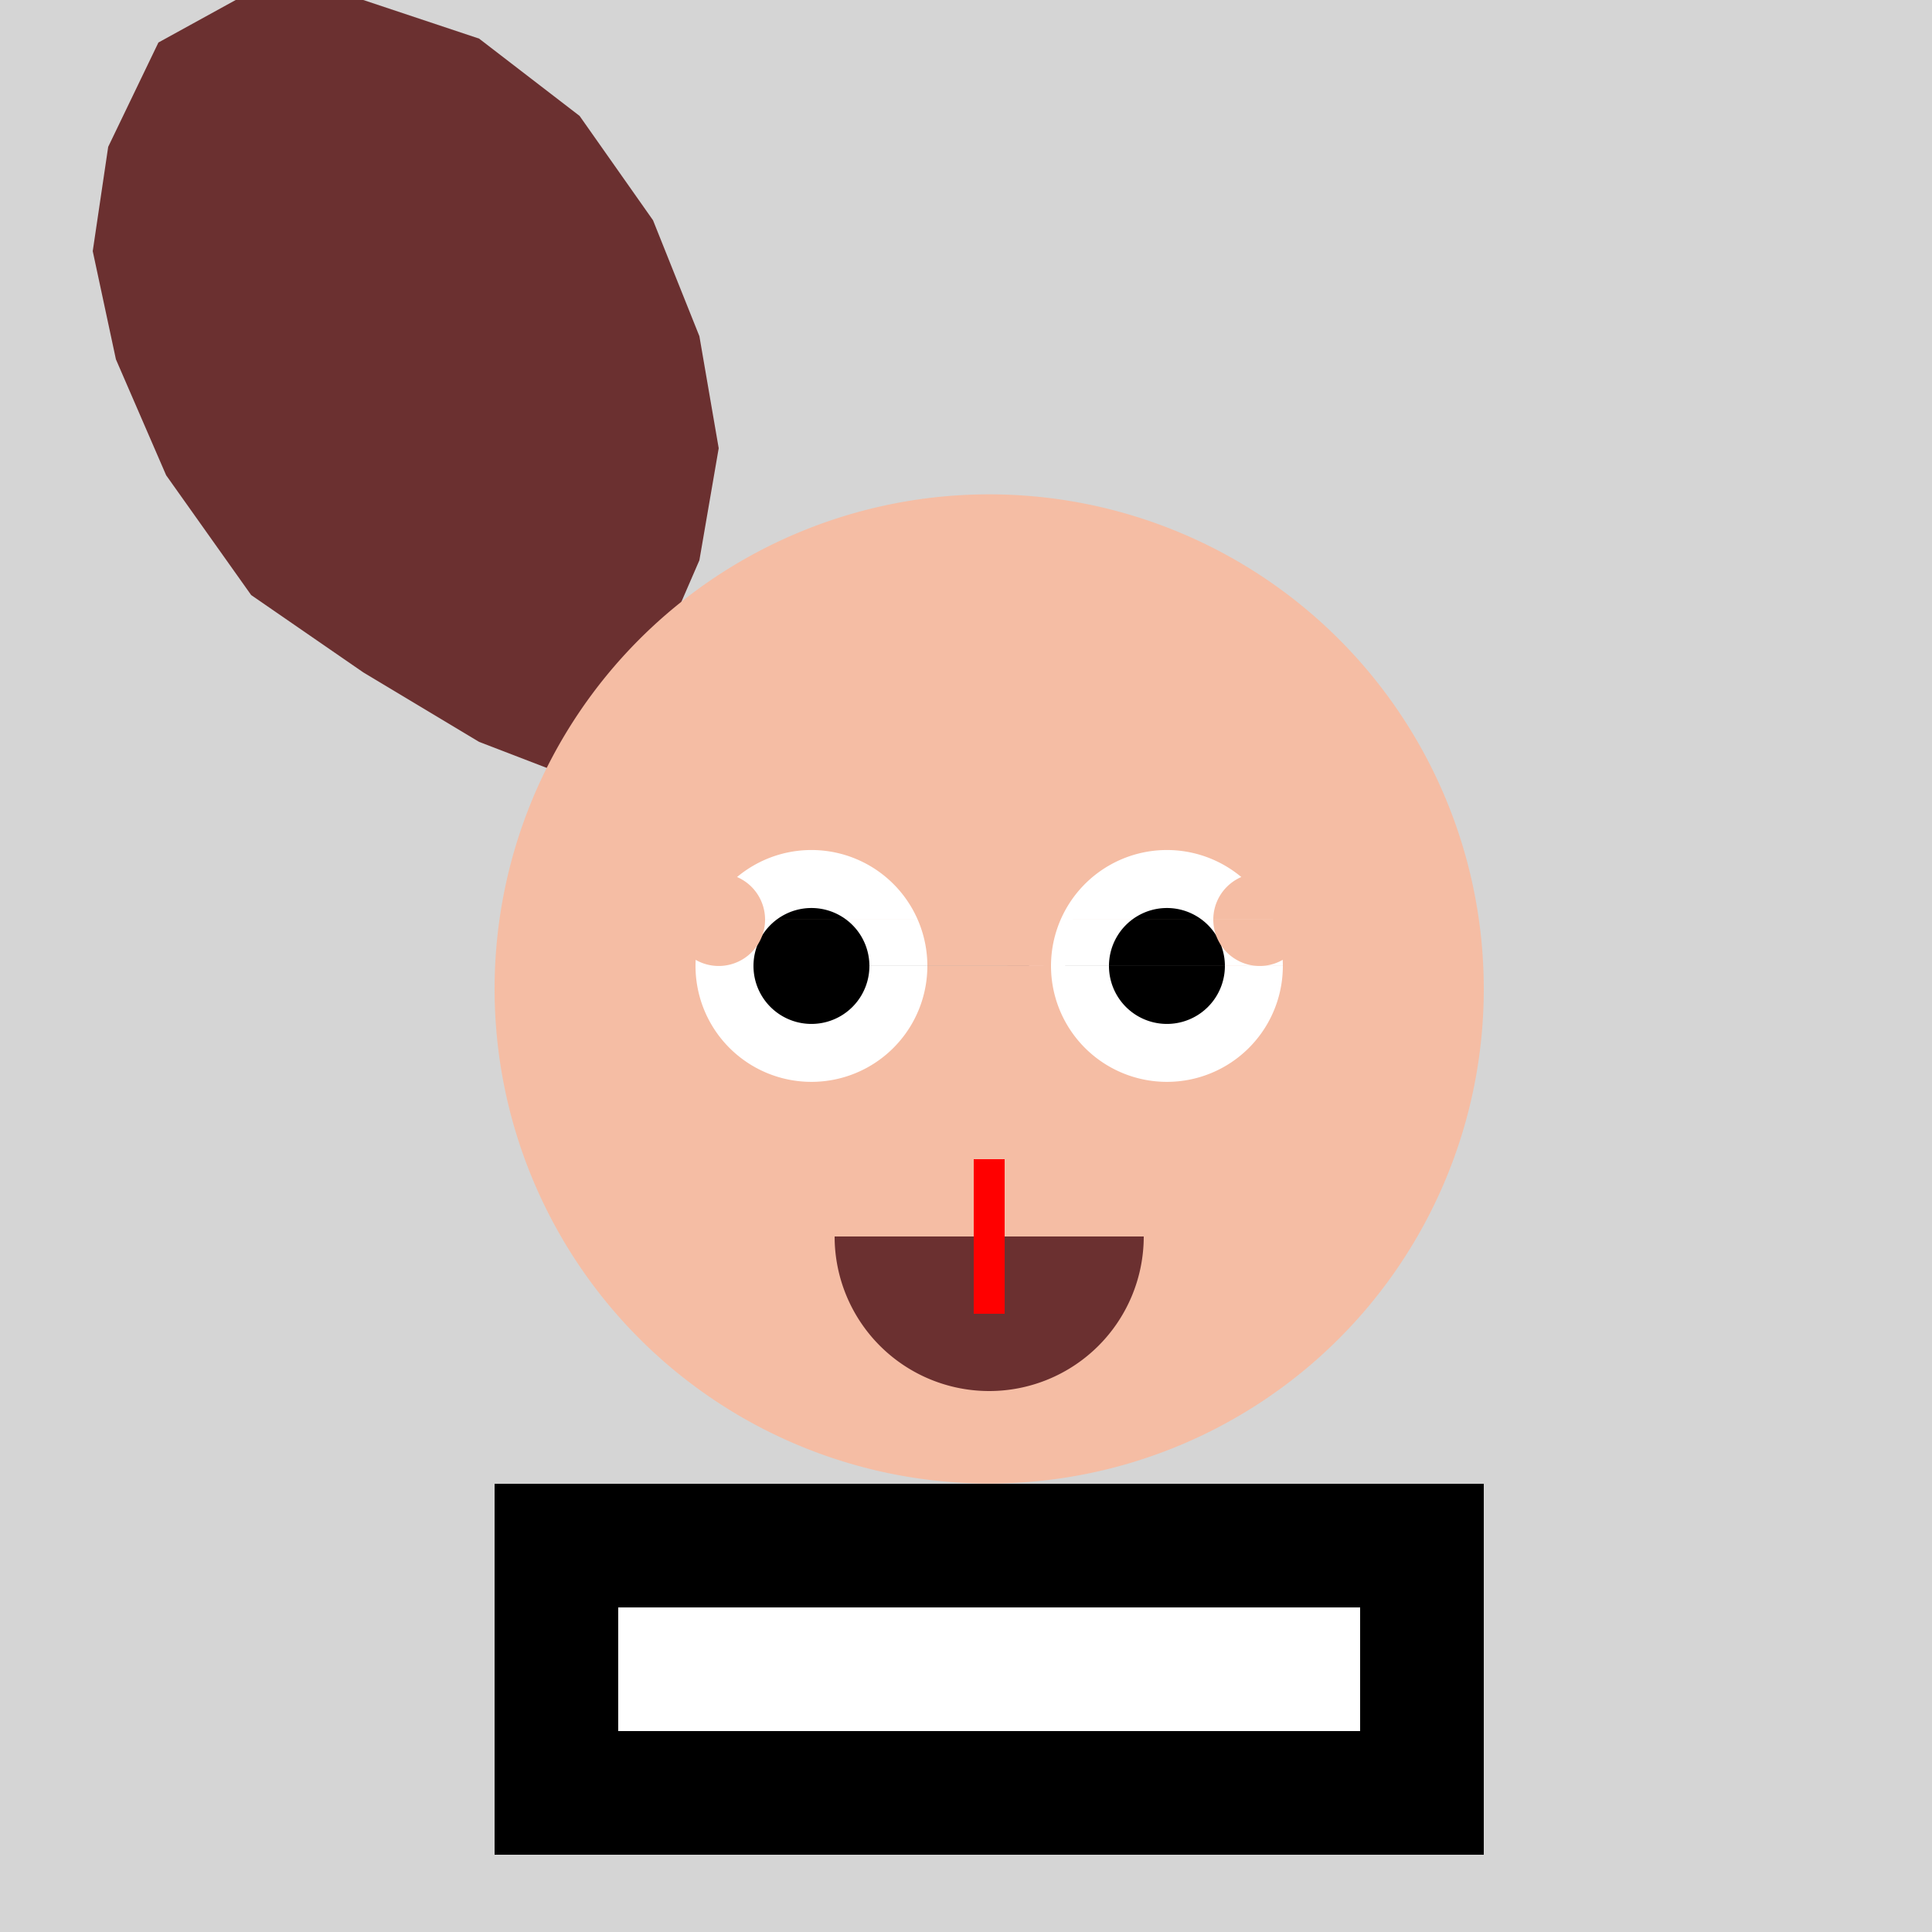
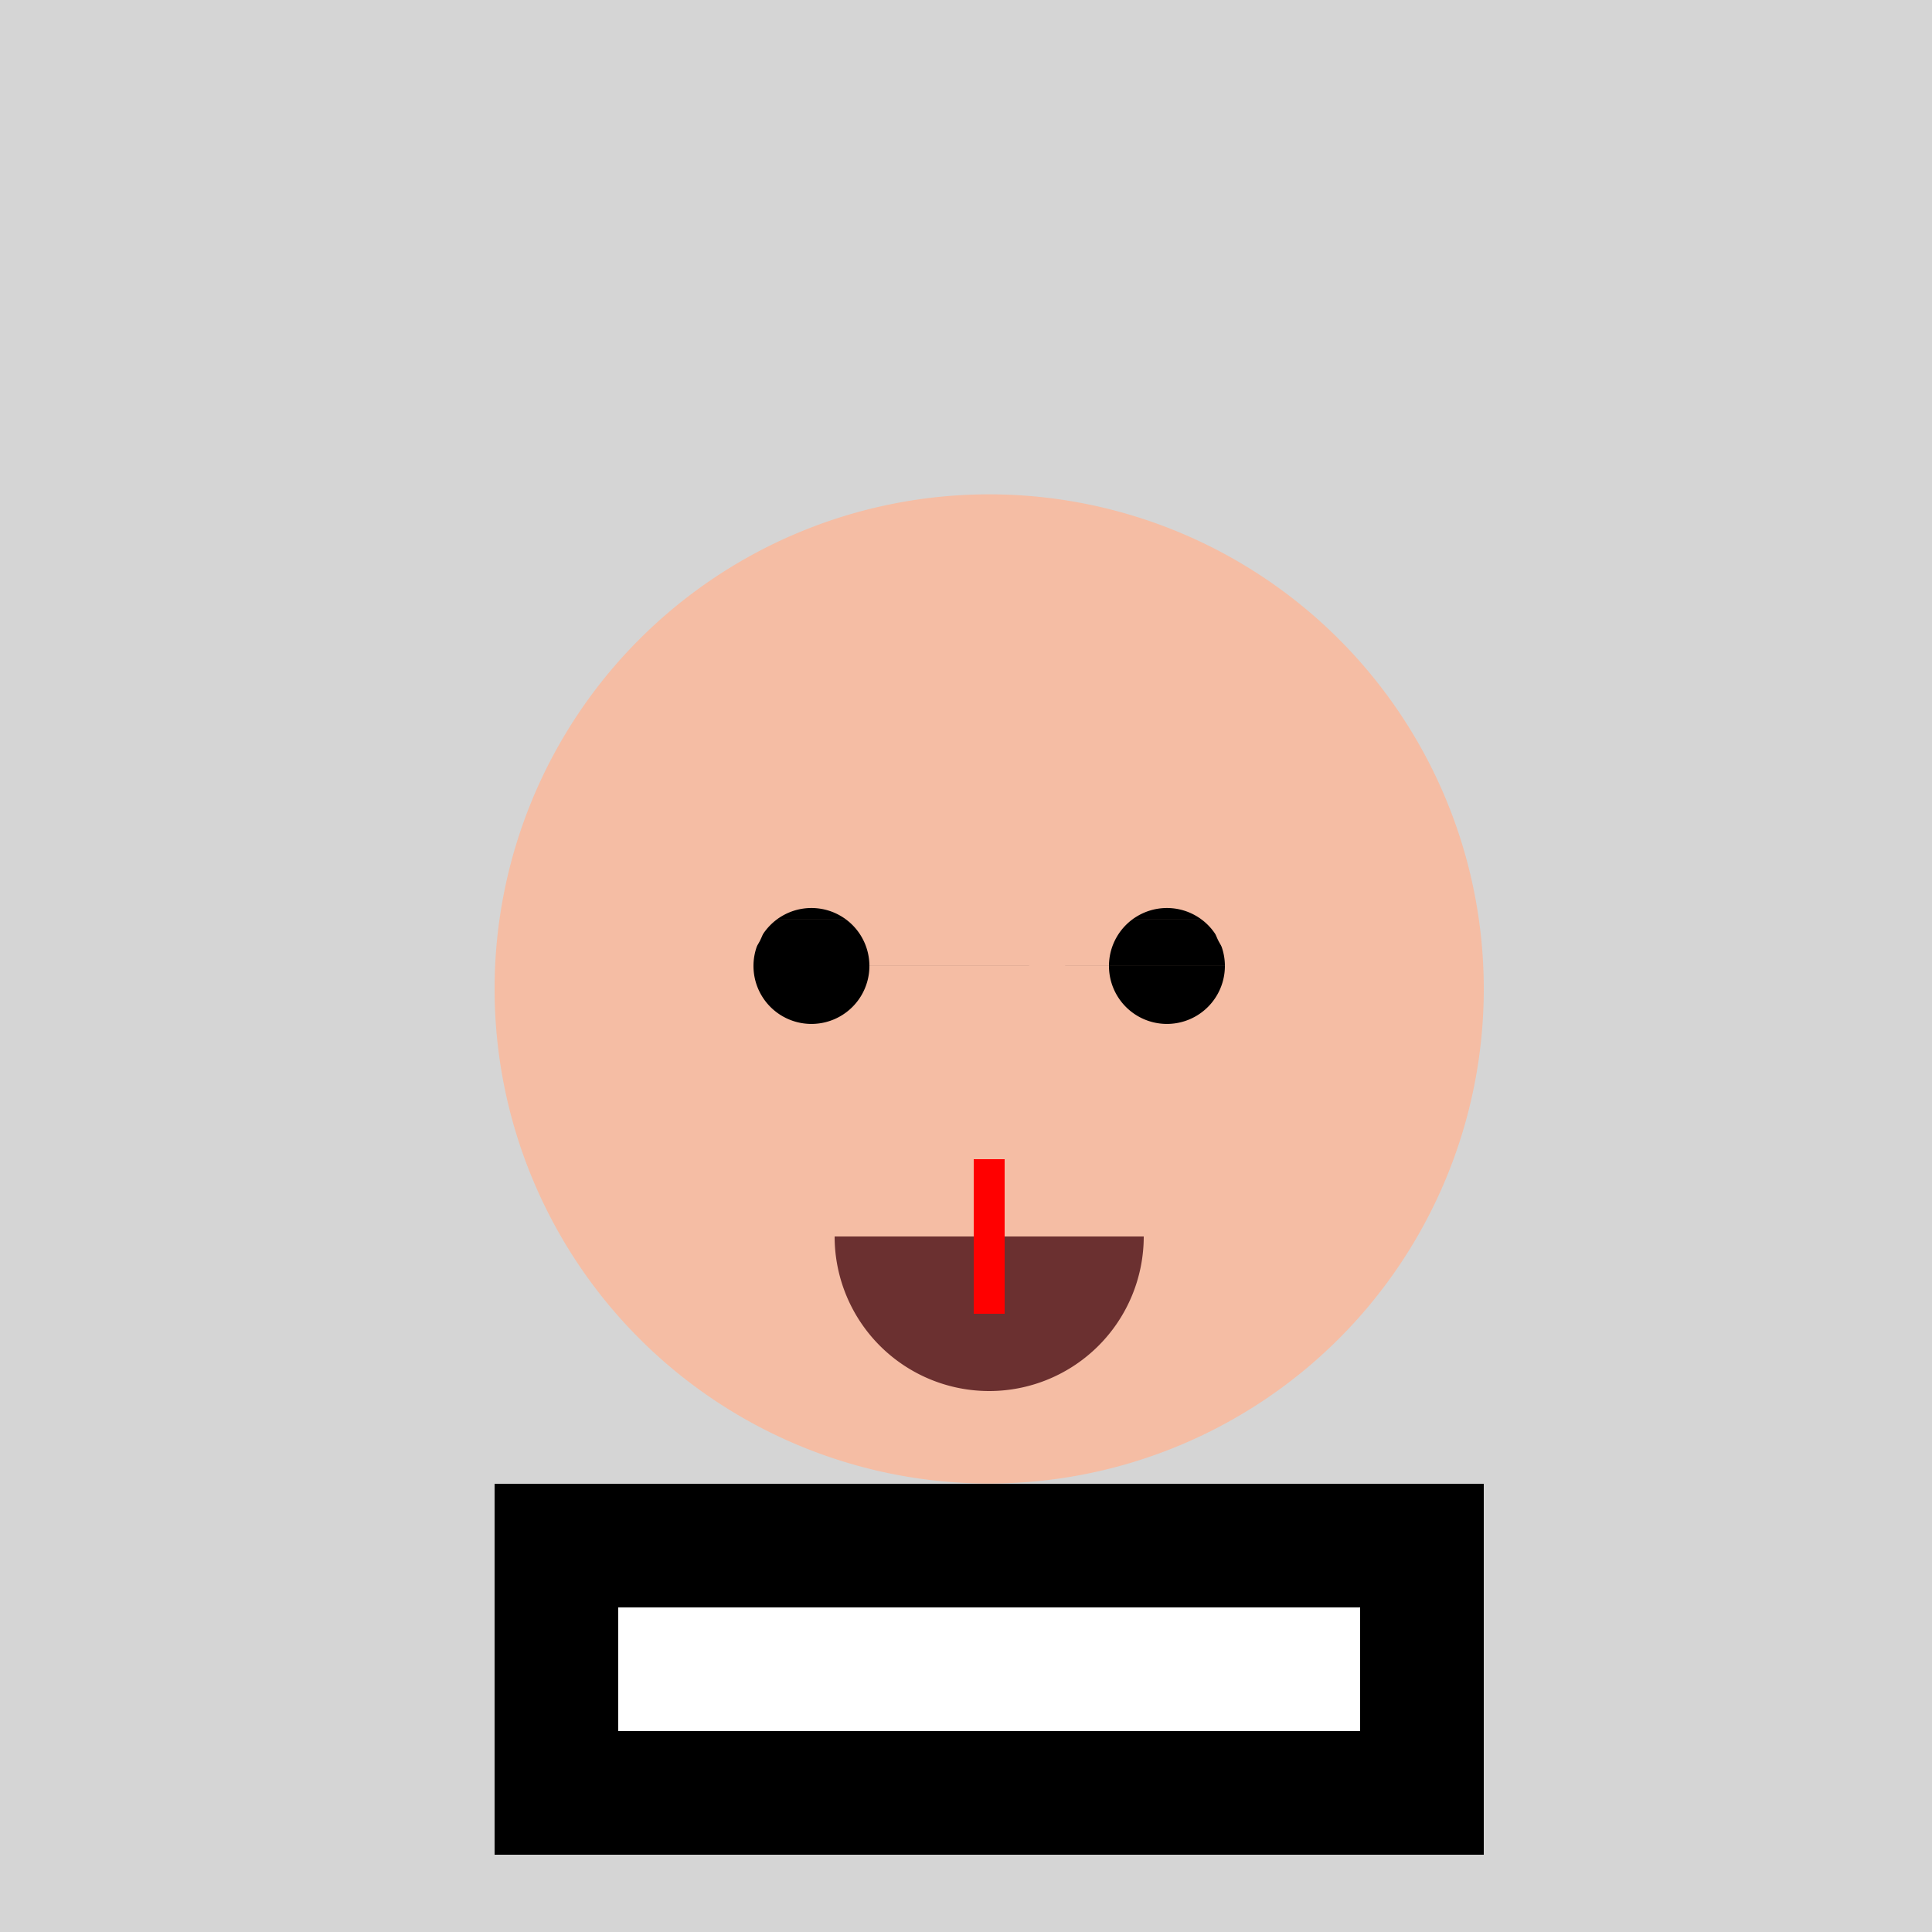
<svg xmlns="http://www.w3.org/2000/svg" width="500" height="500">
  <defs />
  <g>
    <rect fill="#D5D5D5" stroke="none" x="0" y="0" width="512" height="512" />
-     <path fill="#6B3030" stroke="none" paint-order="stroke fill markers" d=" M 124 192 L 94 174 L 65 154 L 43 123 L 30 93 L 24 65 L 28 38 L 41 11 L 61 0 L 94 0 L 124 10 L 150 30 L 169 57 L 181 87 L 186 116 L 181 145 L 168 175 L 150 202 L 124 192" />
    <path fill="#F5BDA4" stroke="none" paint-order="stroke fill markers" d=" M 384 256 A 128 128 0 1 1 384 255.872" />
-     <path fill="#FFFFFF" stroke="none" paint-order="stroke fill markers" d=" M 240 250 A 30 30 0 1 1 240 249.97 L 332 250 A 30 30 0 1 1 332 249.97" />
    <path fill="#000000" stroke="none" paint-order="stroke fill markers" d=" M 225 250 A 15 15 0 1 1 225 249.985 L 317 250 A 15 15 0 1 1 317 249.985" />
    <path fill="#F5BDA4" stroke="none" paint-order="stroke fill markers" d=" M 256 270 L 242 310 L 270 310 L 256 270" />
    <path fill="#6B3030" stroke="none" paint-order="stroke fill markers" d=" M 296 320 A 40 40 0 0 1 216 320" />
    <rect fill="#000000" stroke="none" x="128" y="384" width="256" height="96" />
    <rect fill="#FFFFFF" stroke="none" x="160" y="416" width="192" height="32" />
    <path fill="#F5BDA4" stroke="none" paint-order="stroke fill markers" d=" M 198 238 A 12 12 0 1 1 198 237.988 L 338 238 A 12 12 0 1 1 338 237.988" />
    <path fill="none" stroke="#FF0000" paint-order="fill stroke markers" d=" M 256 300 L 256 340" stroke-miterlimit="10" stroke-width="8" stroke-dasharray="" />
  </g>
</svg>